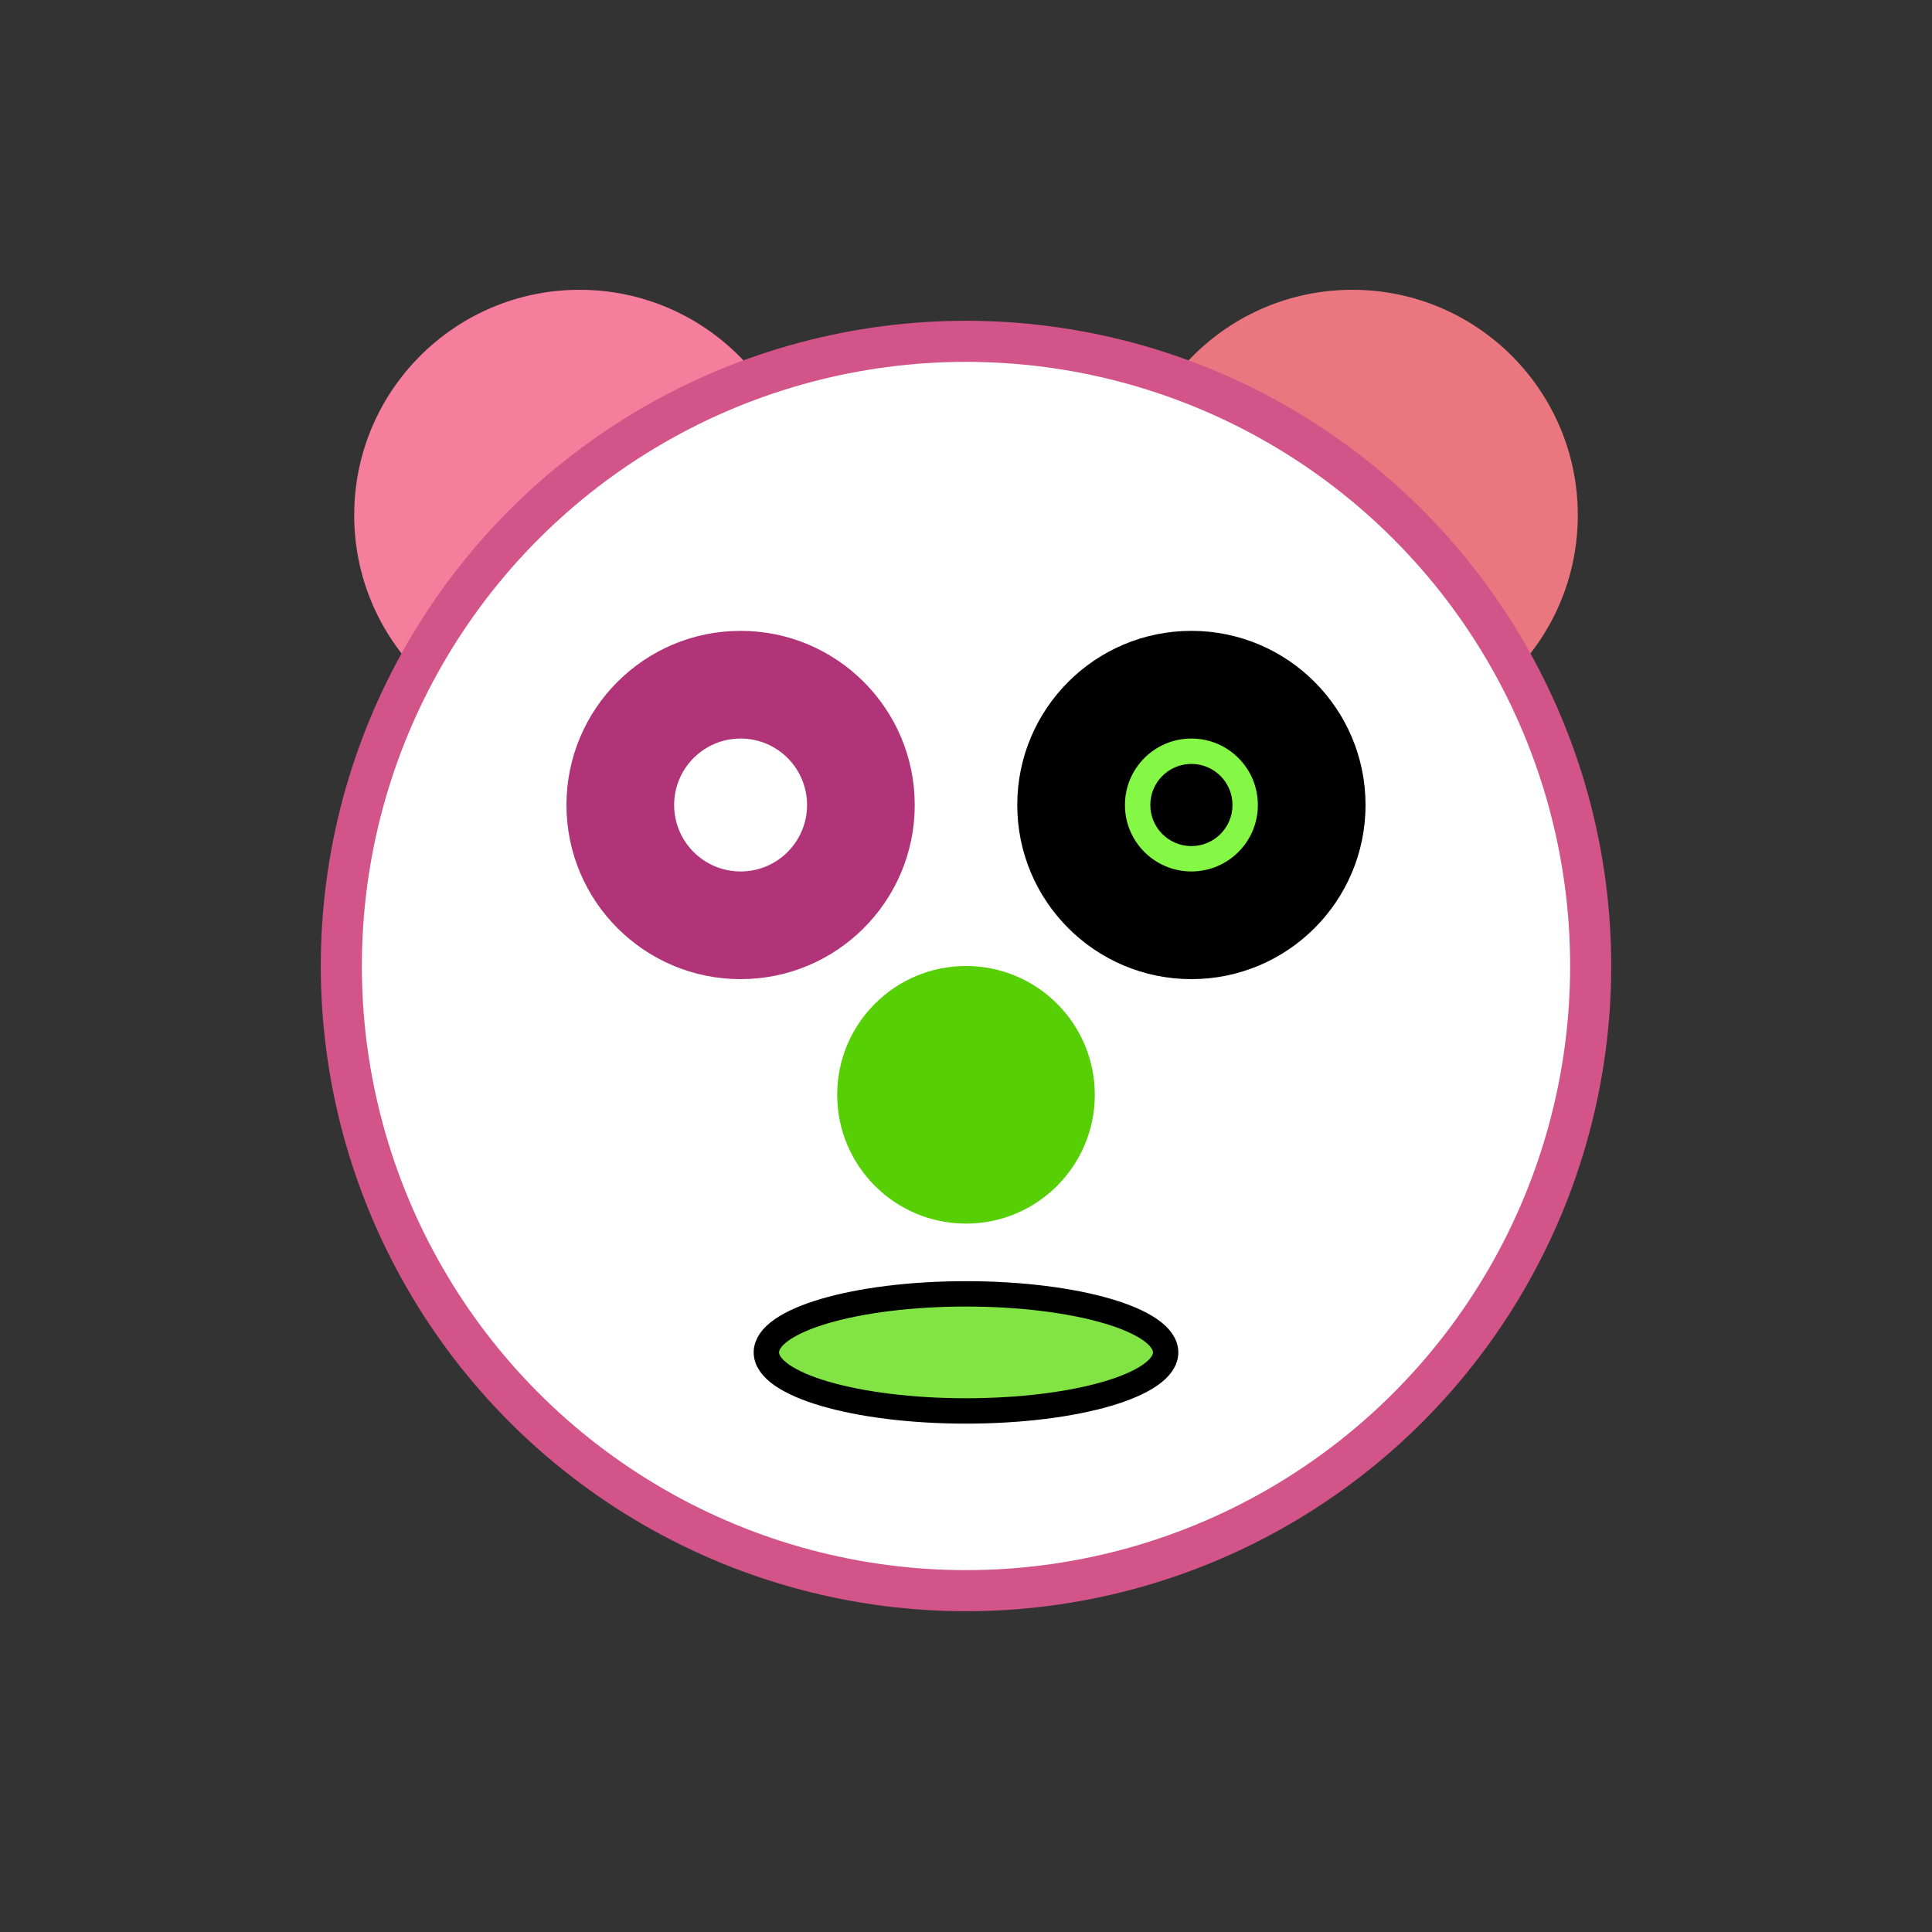
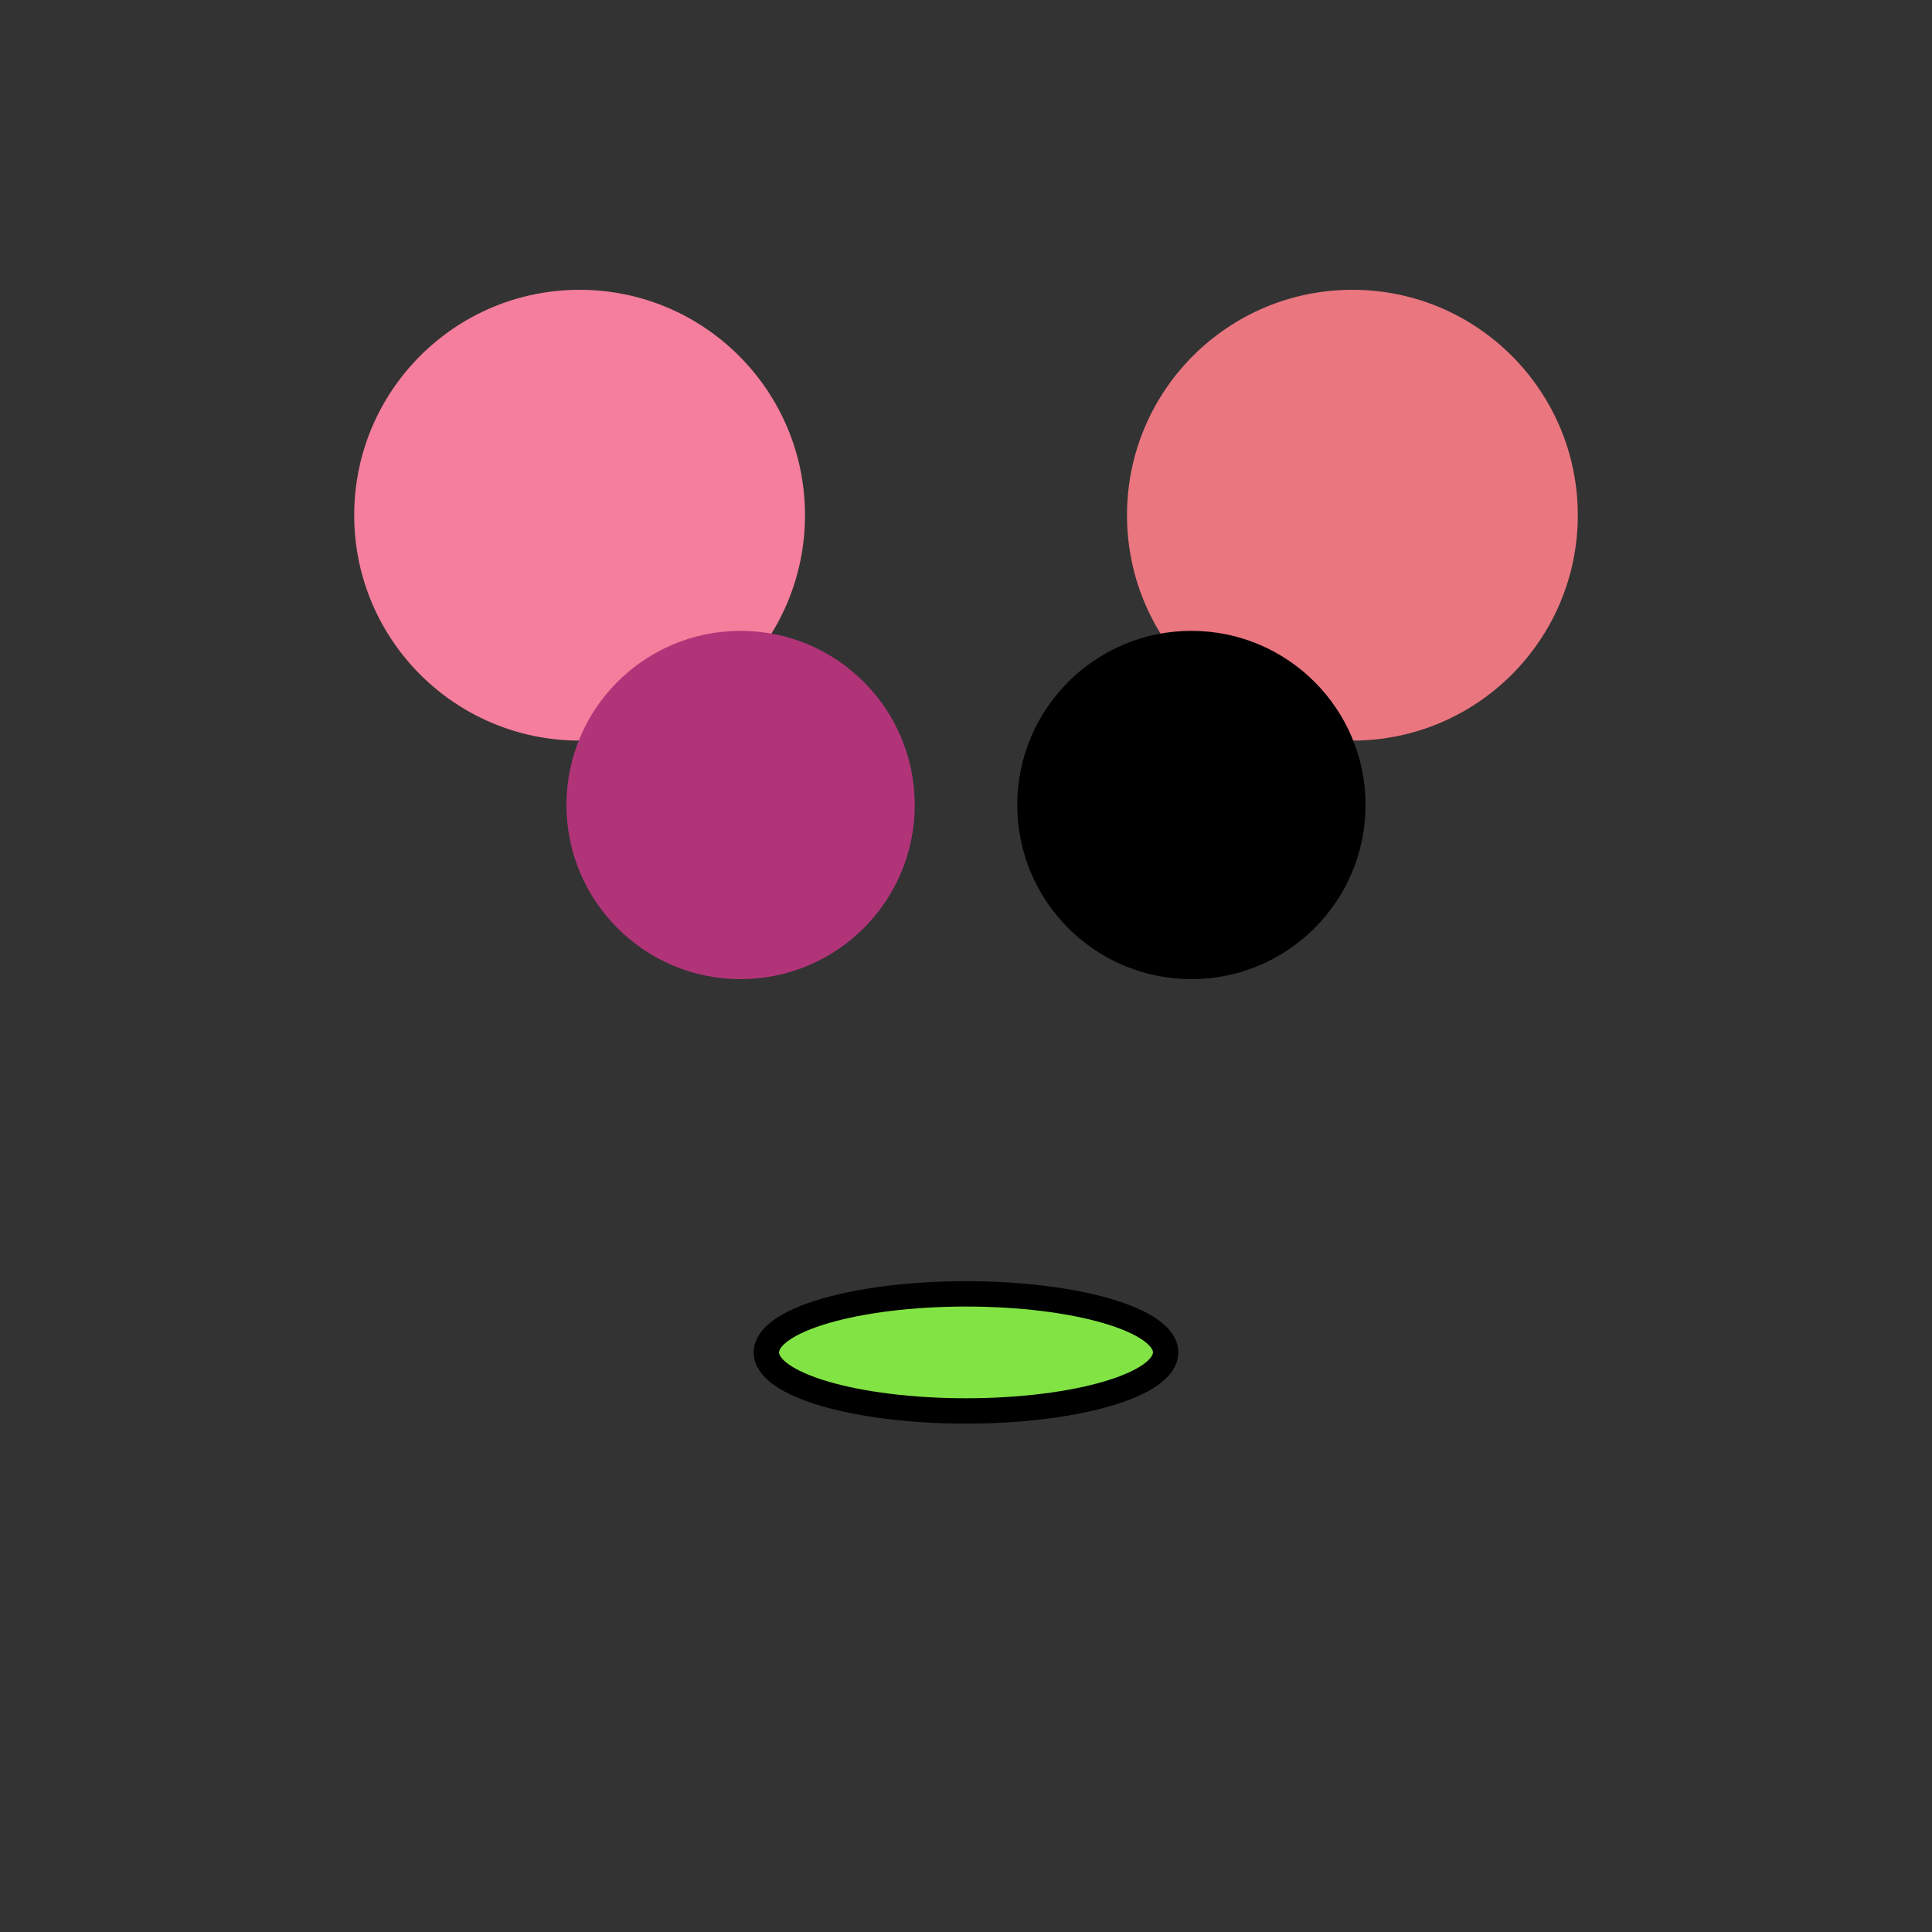
<svg xmlns="http://www.w3.org/2000/svg" width="300" height="300" version="1.1">
  <rect width="100%" height="100%" fill="#333333" stroke="none" />
  <circle cx="90" cy="80" r="35" fill="#f47e9c" shape-rendering="geometricPrecision" />
  <circle cx="210" cy="80" r="35" fill="#ea767f" shape-rendering="geometricPrecision" />
-   <circle cx="150" cy="150" r="97" stroke="#d25489" stroke-width="6.38" fill="white" shape-rendering="geometricPrecision" />
  <circle cx="115" cy="125" r="27.04" fill="#b13479" shape-rendering="geometricPrecision" />
-   <circle cx="115" cy="125" r="10.32" fill="white" shape-rendering="geometricPrecision" />
  <circle cx="185" cy="125" r="27.04" fill="black" shape-rendering="geometricPrecision" />
-   <circle cx="185" cy="125" r="10.32" fill="#84f844" shape-rendering="geometricPrecision" />
-   <circle cx="185" cy="125" r="6.38" fill="black" shape-rendering="geometricPrecision" />
-   <circle cx="150" cy="170" r="20" fill="#56cf04" shape-rendering="geometricPrecision" />
  <ellipse cx="150" cy="210" rx="31" ry="9.09" style="fill:#81e344;stroke:black;stroke-width:3.94" shape-rendering="geometricPrecision" />
</svg>